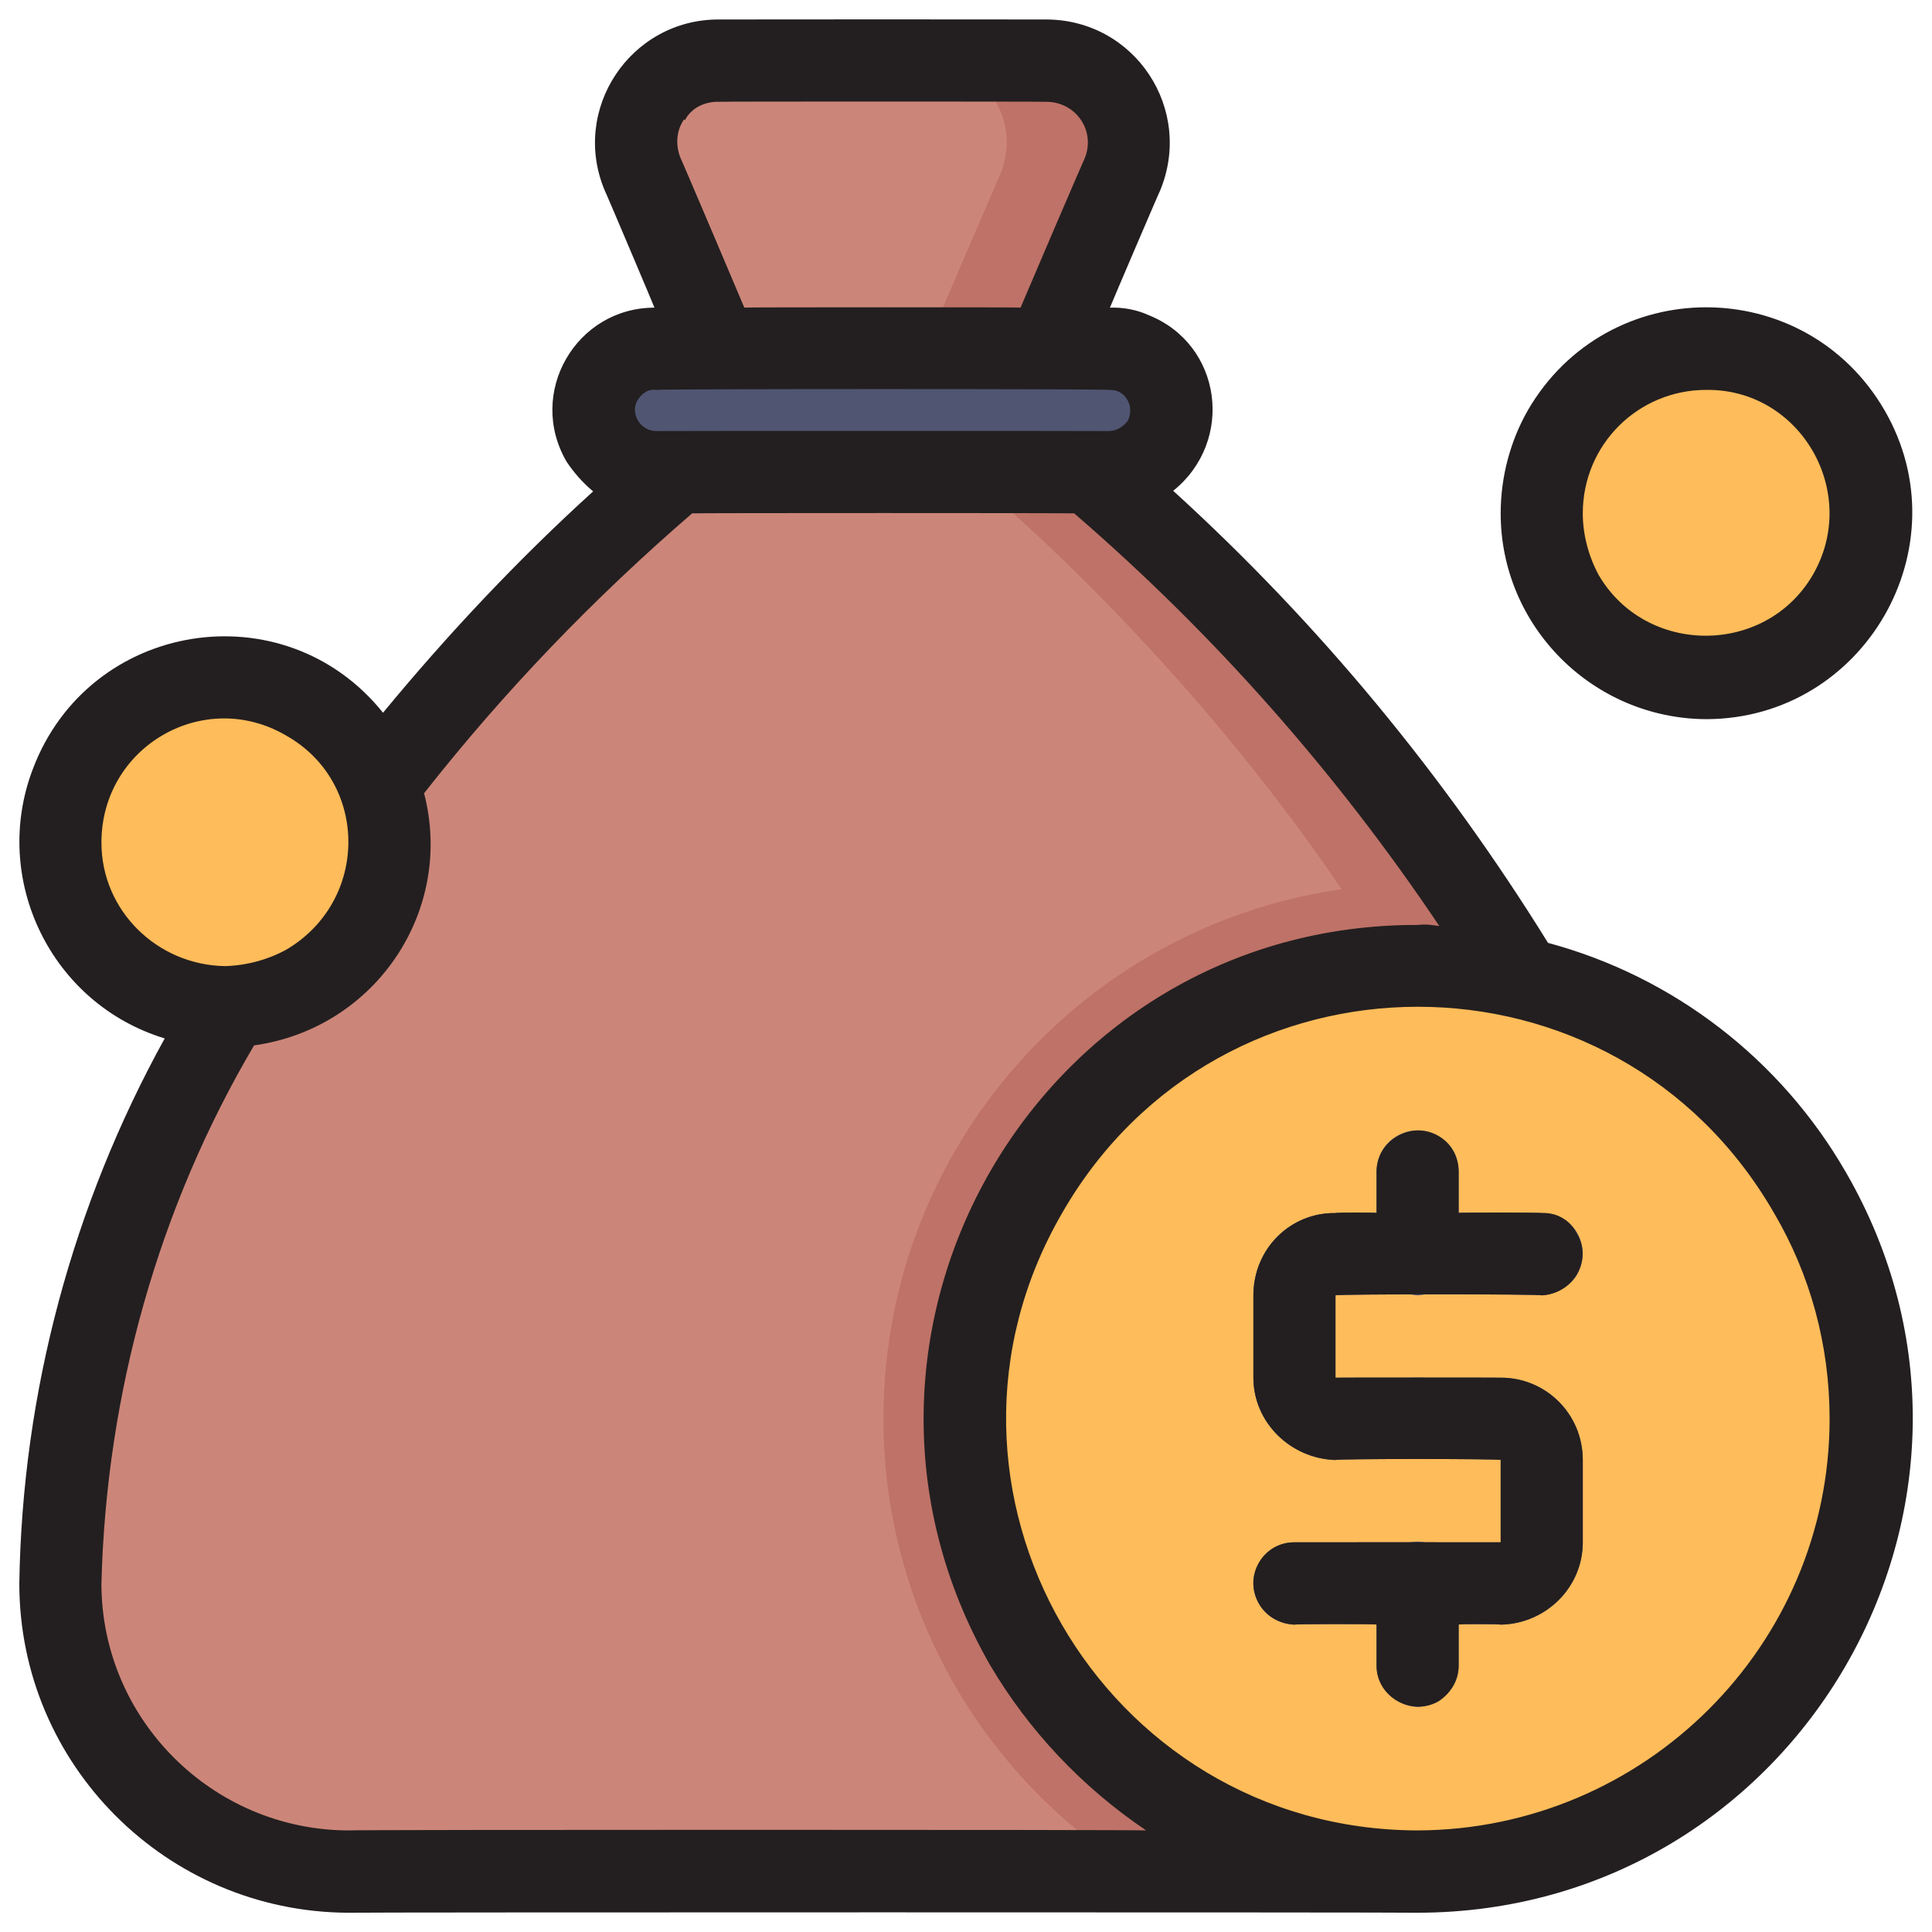
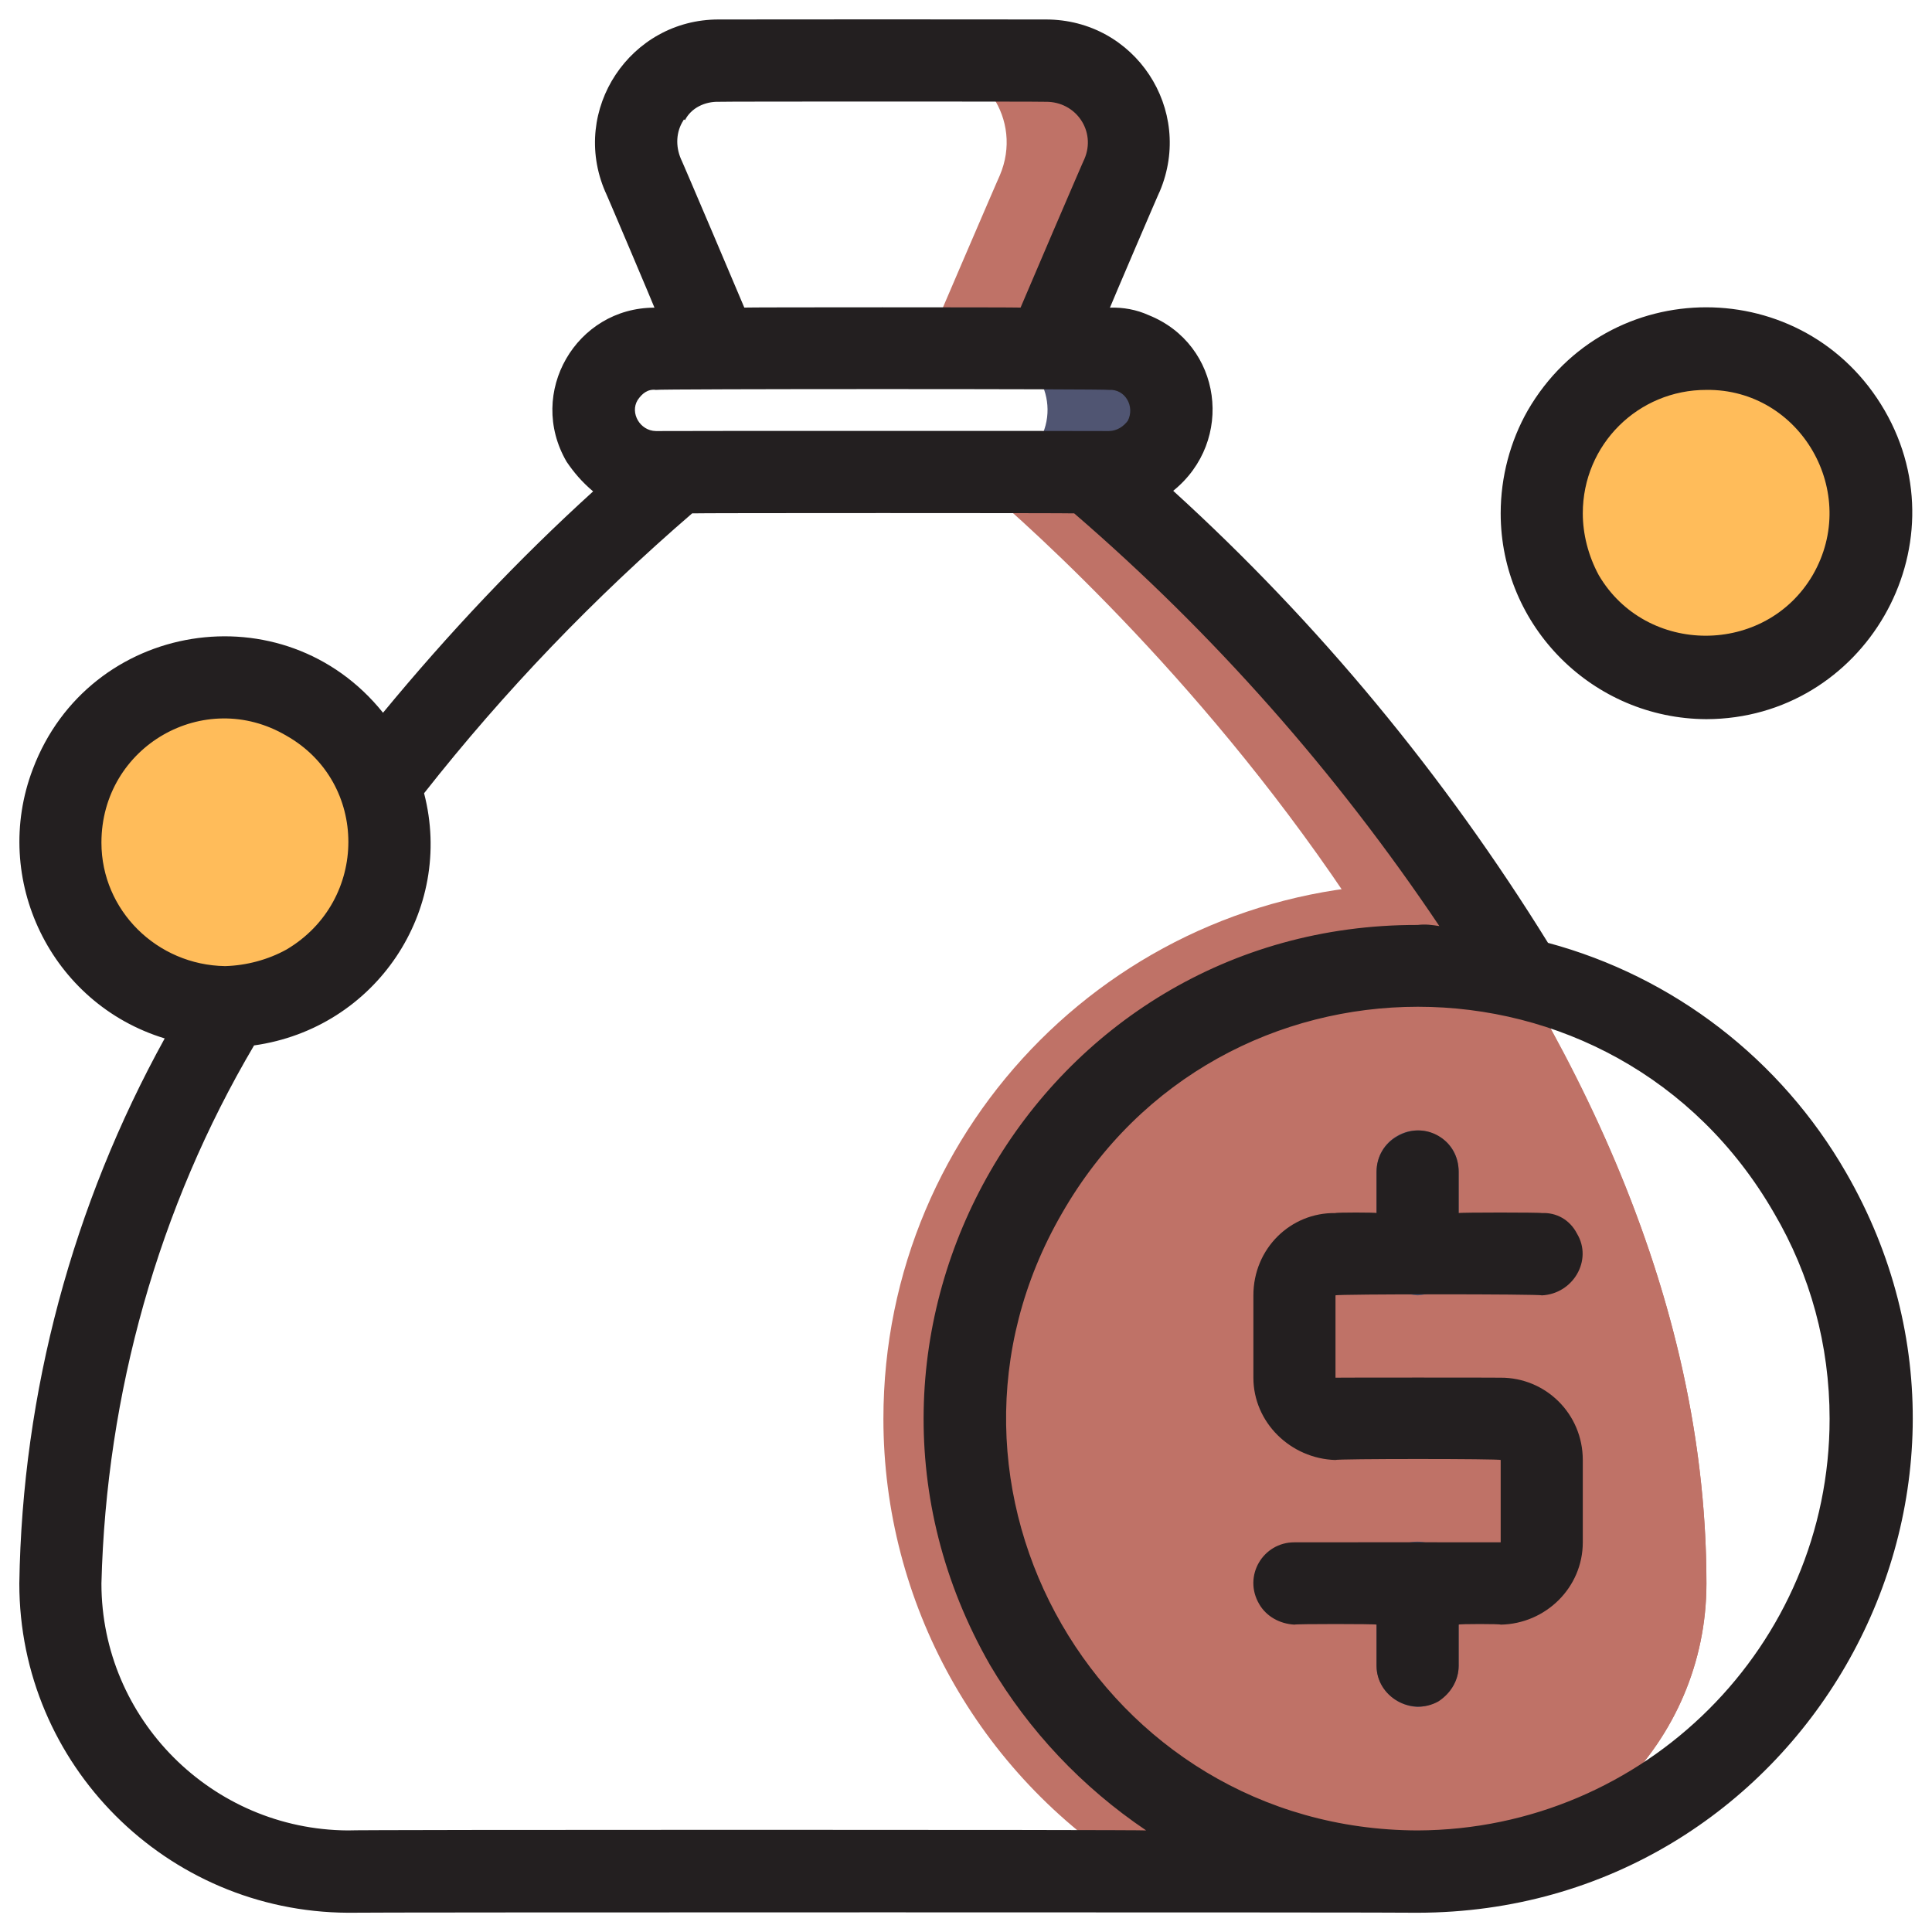
<svg xmlns="http://www.w3.org/2000/svg" version="1.1" width="100%" height="100%" id="svgWorkerArea" viewBox="0 0 400 400" style="background: white;">
  <defs id="defsdoc">
    <pattern id="patternBool" x="0" y="0" width="10" height="10" patternUnits="userSpaceOnUse" patternTransform="rotate(35)">
      <circle cx="5" cy="5" r="4" style="stroke: none;fill: #ff000070;" />
    </pattern>
  </defs>
  <g id="fileImp-970123054" class="cosito">
-     <path id="pathImp-732975670" class="grouped" style="fill:#cc8679; " d="M216.9 72.203C216.9 72.002 148.5 72.002 148.5 72.203 148.5 72.002 133.1 36.202 133.1 36.311 128.3 24.802 136.5 12.502 148.8 12.554 148.8 12.502 216.5 12.502 216.5 12.554 228.9 12.502 237.1 24.802 232.3 36.311 232.3 36.202 216.9 72.002 216.9 72.203" />
    <path id="pathImp-141447413" class="grouped" style="fill:#cc8679; fill:#bf7267; " d="M216.5 12.554C216.5 12.502 191.4 12.502 191.4 12.554 203.5 12.502 211.9 24.802 207 36.311 207 36.202 191.6 72.002 191.6 72.203 191.6 72.002 216.9 72.002 216.9 72.203 216.9 72.002 232.3 36.202 232.3 36.311 237.1 24.802 228.9 12.502 216.5 12.554 216.5 12.502 216.5 12.502 216.5 12.554" />
-     <path id="rectImp-172970617" class="grouped" style="fill:#cc8679; fill:#bf7267; fill:#505572; " d="M123 84.985C123 77.802 128.8 72.002 135.8 72.203 135.8 72.002 229.6 72.002 229.6 72.203 236.5 72.002 242.5 77.802 242.5 84.985 242.5 84.802 242.5 84.802 242.5 84.985 242.5 91.802 236.5 97.702 229.6 97.767 229.6 97.702 135.8 97.702 135.8 97.767 128.8 97.702 123 91.802 123 84.985 123 84.802 123 84.802 123 84.985 123 84.802 123 84.802 123 84.985" />
    <path id="pathImp-792479128" class="grouped" style="fill:#cc8679; fill:#bf7267; fill:#505572; " d="M229.6 72.203C229.6 72.002 204.1 72.002 204.1 72.203 214 72.002 220.1 82.802 215.1 91.376 213 95.202 208.8 97.702 204.1 97.767 204.1 97.702 229.6 97.702 229.6 97.767 239.5 97.702 245.8 86.802 240.8 78.594 238.5 74.502 234.3 72.002 229.6 72.203 229.6 72.002 229.6 72.002 229.6 72.203" />
-     <path id="pathImp-582113558" class="grouped" style="fill:#cc8679; fill:#bf7267; fill:#505572; fill:#cc8679; " d="M293.5 387.492C293.5 387.302 72 387.302 72 387.492 39.1 387.302 12.5 360.702 12.5 327.842 12.5 327.802 12.5 327.802 12.5 327.834 12.5 199.902 140.3 97.702 140.3 97.767 140.3 97.702 225.5 97.702 225.5 97.767 225.5 97.702 353.3 199.902 353.3 327.842 353.3 360.702 326.5 387.302 293.5 387.492 293.5 387.302 293.5 387.302 293.5 387.492" />
    <path id="pathImp-215367485" class="grouped" style="fill:#cc8679; fill:#bf7267; fill:#505572; fill:#cc8679; fill:#bf7267; " d="M225.5 97.767C225.5 97.702 199.9 97.702 199.9 97.767 199.9 97.702 327.7 199.902 327.7 327.842 327.7 360.702 301 387.302 268 387.492 268 387.302 293.5 387.302 293.5 387.492 326.5 387.302 353.3 360.702 353.3 327.842 353.3 199.902 225.5 97.702 225.5 97.767 225.5 97.702 225.5 97.702 225.5 97.767" />
    <path id="pathImp-551149628" class="grouped" style="fill:#cc8679; fill:#bf7267; fill:#505572; fill:#cc8679; fill:#bf7267; fill:#bf7267; " d="M182.9 293.757C182.9 331.802 202.5 367.202 234.9 387.492 234.9 387.302 293.5 387.302 293.5 387.492 326.5 387.302 353.3 360.702 353.3 327.842 353.3 272.902 329.7 222.702 302.7 183.449 299.7 183.002 296.7 182.802 293.5 182.98 232.5 183.002 182.9 232.402 182.9 293.757 182.9 293.702 182.9 293.702 182.9 293.757" />
-     <path id="circleImp-601599708" class="grouped" style="fill:#cc8679; fill:#bf7267; fill:#505572; fill:#cc8679; fill:#bf7267; fill:#bf7267; fill:#ffbc5a; " d="M199.9 293.757C199.9 241.902 241.9 199.902 293.5 200.023 345.3 199.902 387.3 241.902 387.3 293.757 387.3 345.402 345.3 387.302 293.5 387.492 241.9 387.302 199.9 345.402 199.9 293.757 199.9 293.702 199.9 293.702 199.9 293.757" />
    <path id="circleImp-243440885" class="grouped" style="fill:#cc8679; fill:#bf7267; fill:#505572; fill:#cc8679; fill:#bf7267; fill:#bf7267; fill:#ffbc5a; fill:#ffbc5a; " d="M319.2 106.288C319.2 87.302 334.3 72.002 353.3 72.203 372 72.002 387.3 87.302 387.3 106.288 387.3 125.002 372 140.302 353.3 140.373 334.3 140.302 319.2 125.002 319.2 106.288 319.2 106.202 319.2 106.202 319.2 106.288" />
    <path id="circleImp-368994710" class="grouped" style="fill:#cc8679; fill:#bf7267; fill:#505572; fill:#cc8679; fill:#bf7267; fill:#bf7267; fill:#ffbc5a; fill:#ffbc5a; fill:#ffbc5a; " d="M12.5 174.459C12.5 155.502 27.8 140.302 46.6 140.373 65.5 140.302 80.5 155.502 80.5 174.459 80.5 193.202 65.5 208.402 46.6 208.544 27.8 208.402 12.5 193.202 12.5 174.459 12.5 174.302 12.5 174.302 12.5 174.459" />
-     <path id="pathImp-196625509" class="grouped" style="fill:#cc8679; fill:#bf7267; fill:#505572; fill:#cc8679; fill:#bf7267; fill:#bf7267; fill:#ffbc5a; fill:#ffbc5a; fill:#ffbc5a; fill:#505572; " d="M310.7 336.364C310.7 336.202 268 336.202 268 336.364 261.5 336.202 257.3 329.202 260.7 323.582 262.2 320.802 265 319.302 268 319.321 268 319.302 310.7 319.302 310.7 319.321 310.7 319.302 310.7 302.002 310.7 302.279 310.7 302.002 276.5 302.002 276.5 302.279 267.2 302.002 259.5 294.502 259.5 285.236 259.5 285.202 259.5 267.902 259.5 268.193 259.5 258.502 267.2 251.002 276.5 251.151 276.5 251.002 319.2 251.002 319.2 251.151 325.7 251.002 329.8 258.002 326.5 263.933 325 266.402 322.2 267.902 319.2 268.193 319.2 267.902 276.5 267.902 276.5 268.193 276.5 267.902 276.5 285.202 276.5 285.236 276.5 285.202 310.7 285.202 310.7 285.236 320 285.202 327.7 292.702 327.7 302.279 327.7 302.002 327.7 319.302 327.7 319.321 327.7 328.702 320 336.202 310.7 336.364 310.7 336.202 310.7 336.202 310.7 336.364" />
    <path id="pathImp-882192200" class="grouped" style="fill:#cc8679; fill:#bf7267; fill:#505572; fill:#cc8679; fill:#bf7267; fill:#bf7267; fill:#ffbc5a; fill:#ffbc5a; fill:#ffbc5a; fill:#505572; fill:#505572; " d="M293.5 268.193C288.8 267.902 285 264.302 285 259.672 285 259.502 285 242.502 285 242.629 285 235.902 292.2 231.902 297.8 235.25 300.5 236.702 302 239.402 302 242.629 302 242.502 302 259.502 302 259.672 302 264.302 298.3 267.902 293.5 268.193 293.5 267.902 293.5 267.902 293.5 268.193M293.5 353.406C288.8 353.202 285 349.402 285 344.885 285 344.702 285 327.802 285 327.842 285 321.202 292.2 316.902 297.8 320.463 300.5 321.902 302 324.502 302 327.842 302 327.802 302 344.702 302 344.885 302 349.402 298.3 353.202 293.5 353.406 293.5 353.202 293.5 353.202 293.5 353.406" />
    <path id="pathImp-210449087" class="grouped" style="fill:#cc8679; fill:#bf7267; fill:#505572; fill:#cc8679; fill:#bf7267; fill:#bf7267; fill:#ffbc5a; fill:#ffbc5a; fill:#ffbc5a; fill:#505572; fill:#505572; fill:#231f20; " d="M320.5 195.208C299 160.502 273 129.002 242.9 101.618 255.7 91.302 253 71.302 237.8 65.241 235.3 64.102 232.5 63.602 229.8 63.699 229.8 63.602 240.1 39.502 240.1 39.668 247.3 22.702 235 4.002 216.5 4.032 216.5 4.002 148.8 4.002 148.8 4.032 130.5 4.002 118 22.702 125.3 39.668 125.3 39.502 135.5 63.602 135.5 63.699 119.3 63.702 109 81.302 117.3 95.582 118.8 97.802 120.5 99.802 122.8 101.738 107.3 115.802 92.8 131.202 79.3 147.565 58.8 122.002 18.4 128.502 6.8 159.218-1.9 182.002 10.5 207.802 34.1 214.994 15.1 249.402 4.6 288.202 4 327.842 4 365.402 34.5 395.802 72 396.013 72 395.902 293.5 395.902 293.5 396.013 372.3 395.902 421.5 310.802 382.2 242.757 368.7 219.302 346.5 202.202 320.5 195.208 320.5 195.002 320.5 195.002 320.5 195.208M141.8 24.91C143.1 22.302 146 21.002 148.8 21.075 148.8 21.002 216.5 21.002 216.5 21.075 222.8 21.002 227 27.202 224.5 32.954 224.5 32.802 211.3 63.602 211.3 63.681 211.3 63.602 154.1 63.602 154.1 63.681 154.1 63.602 141 32.802 141 32.954 139.8 30.202 140 27.202 141.5 24.91 141.5 24.702 141.8 24.702 141.8 24.91M135.8 80.724C135.8 80.502 229.6 80.502 229.6 80.724 233 80.502 235 84.202 233.5 87.115 232.6 88.302 231.3 89.202 229.6 89.245 229.6 89.202 135.8 89.202 135.8 89.245 132.5 89.202 130.4 85.502 132 82.855 132.9 81.502 134.1 80.502 135.8 80.724 135.8 80.502 135.8 80.502 135.8 80.724M21 174.459C21 154.502 42.3 142.302 59.3 152.32 76.4 162.002 76.4 186.502 59.3 196.598 55.5 198.702 51 199.902 46.6 200.023 32.5 199.802 21 188.502 21 174.459 21 174.302 21 174.302 21 174.459M72 378.97C43.9 378.802 21 355.902 21 327.842 22 288.502 32.8 250.002 52.6 216.443 77.8 212.902 94.1 188.502 87.8 164.233 104.5 143.002 123 123.802 143.3 106.288 143.3 106.202 222.4 106.202 222.4 106.288 251.3 131.202 276.7 160.002 298 191.731 296.5 191.502 295.2 191.302 293.5 191.501 214.9 191.302 165.8 276.402 205 344.766 213 358.302 224 370.002 237.3 378.97 237.3 378.802 72 378.802 72 378.97M293.5 378.97C228 378.802 187 307.902 219.9 251.151 252.6 194.202 334.5 194.202 367.3 251.151 374.8 263.902 378.8 278.502 378.8 293.757 378.8 340.702 340.5 378.802 293.5 378.97 293.5 378.802 293.5 378.802 293.5 378.97M353.3 148.895C386 148.802 406.5 113.202 390.2 84.985 373.7 56.502 332.8 56.502 316.3 84.985 312.7 91.302 310.7 98.702 310.7 106.288 310.7 129.702 329.8 148.802 353.3 148.895 353.3 148.802 353.3 148.802 353.3 148.895M353.3 80.724C372.8 80.502 385.2 102.002 375.3 119.07 365.5 135.802 340.8 135.802 331 119.07 328.8 115.002 327.7 110.502 327.7 106.288 327.7 92.002 339.2 80.702 353.3 80.724 353.3 80.502 353.3 80.502 353.3 80.724" />
    <path id="pathImp-257096002" class="grouped" style="fill:#cc8679; fill:#bf7267; fill:#505572; fill:#cc8679; fill:#bf7267; fill:#bf7267; fill:#ffbc5a; fill:#ffbc5a; fill:#ffbc5a; fill:#505572; fill:#505572; fill:#231f20; fill:#231f20; " d="M319.2 268.193C325.7 267.902 329.8 260.902 326.5 255.411 325 252.502 322.2 251.002 319.2 251.151 319.2 251.002 302 251.002 302 251.151 302 251.002 302 242.502 302 242.629 302 235.902 295 231.902 289.3 235.25 286.7 236.702 285 239.402 285 242.629 285 242.502 285 251.002 285 251.151 285 251.002 276.5 251.002 276.5 251.151 267.2 251.002 259.5 258.502 259.5 268.193 259.5 267.902 259.5 285.202 259.5 285.236 259.5 294.502 267.2 302.002 276.5 302.279 276.5 302.002 310.7 302.002 310.7 302.279 310.7 302.002 310.7 319.302 310.7 319.321 310.7 319.302 268 319.302 268 319.321 261.5 319.302 257.3 326.302 260.7 332.103 262.2 334.702 265 336.202 268 336.364 268 336.202 285 336.202 285 336.364 285 336.202 285 344.702 285 344.885 285 351.302 292.2 355.402 297.8 352.265 300.5 350.502 302 347.702 302 344.885 302 344.702 302 336.202 302 336.364 302 336.202 310.7 336.202 310.7 336.364 320 336.202 327.7 328.702 327.7 319.321 327.7 319.302 327.7 302.002 327.7 302.279 327.7 292.702 320 285.202 310.7 285.236 310.7 285.202 276.5 285.202 276.5 285.236 276.5 285.202 276.5 267.902 276.5 268.193 276.5 267.902 319.2 267.902 319.2 268.193" />
  </g>
</svg>